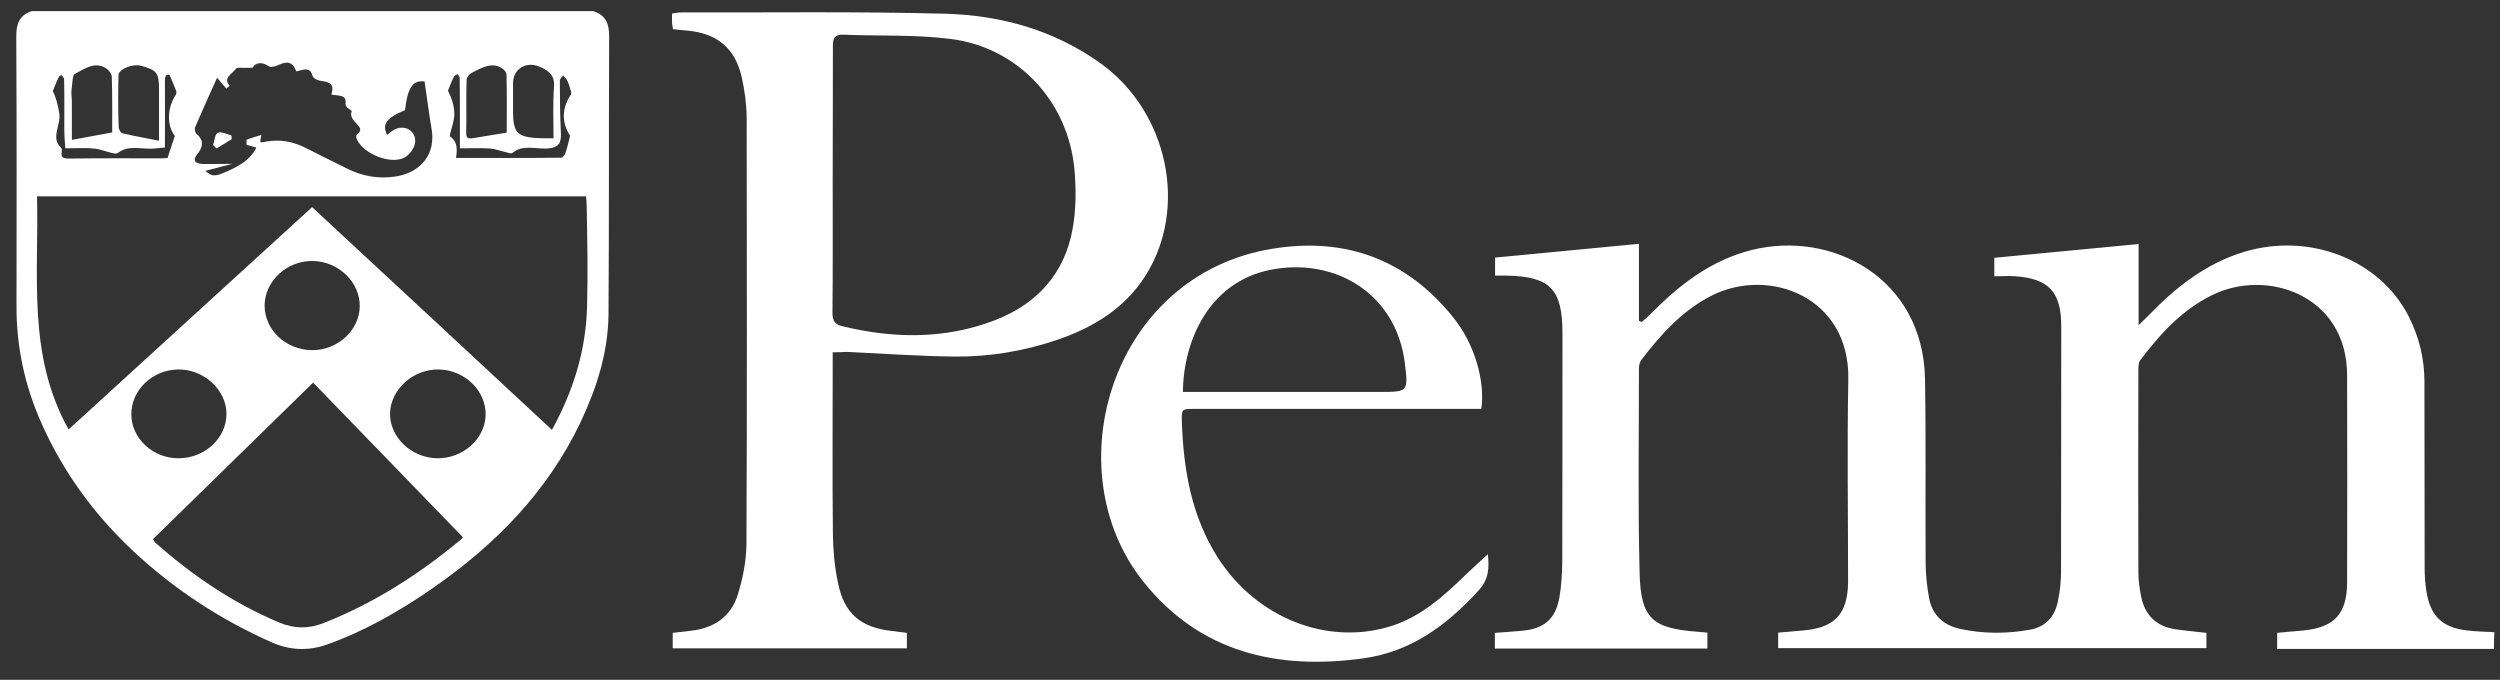
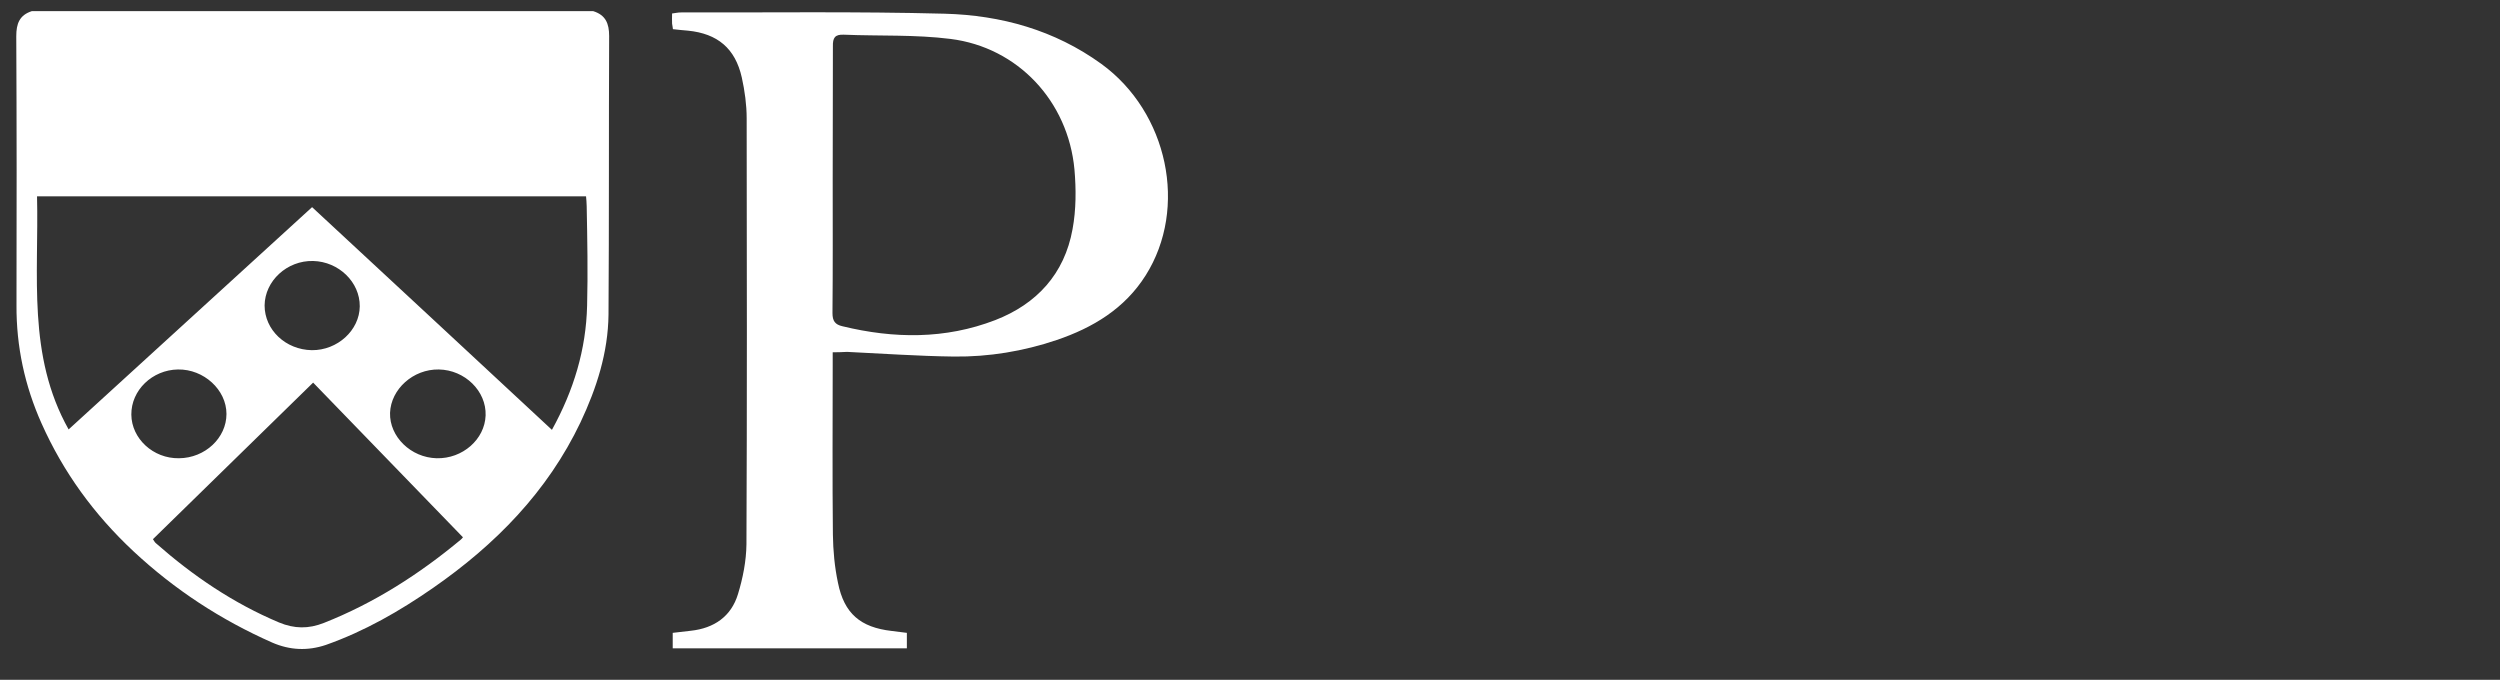
<svg xmlns="http://www.w3.org/2000/svg" width="114" height="31" viewBox="0 0 114 31" fill="none">
  <rect x="0" y="0" width="114" height="31" fill="#333333" stroke="none" />
-   <path d="M113.724 29.592C110.438 29.592 107.153 29.592 103.839 29.592C103.839 29.351 103.839 29.129 103.839 28.858C104.216 28.819 104.612 28.79 105.008 28.752C106.438 28.616 107.018 28.008 107.028 26.568C107.037 23.409 107.037 20.259 107.028 17.099C107.018 13.466 103.375 12.21 100.853 13.466C99.491 14.142 98.496 15.234 97.597 16.423C97.52 16.519 97.51 16.693 97.51 16.829C97.501 19.921 97.501 23.012 97.51 26.104C97.51 26.452 97.559 26.81 97.626 27.157C97.79 28.027 98.303 28.558 99.192 28.694C99.655 28.761 100.119 28.8 100.612 28.858C100.612 29.071 100.612 29.293 100.612 29.554C94.119 29.554 87.626 29.554 81.084 29.554C81.084 29.331 81.084 29.109 81.084 28.848C81.461 28.819 81.828 28.781 82.196 28.752C83.664 28.636 84.263 27.998 84.273 26.52C84.273 23.447 84.225 20.365 84.283 17.292C84.35 13.534 80.669 12.162 78.06 13.476C76.717 14.152 75.741 15.244 74.843 16.413C74.775 16.51 74.736 16.655 74.736 16.771C74.736 19.882 74.688 22.983 74.765 26.095C74.814 28.211 75.335 28.655 77.432 28.81C77.558 28.819 77.683 28.829 77.857 28.848C77.857 29.08 77.857 29.312 77.857 29.573C74.63 29.573 71.422 29.573 68.166 29.573C68.166 29.341 68.166 29.119 68.166 28.858C68.591 28.829 69.007 28.8 69.422 28.761C70.417 28.674 70.949 28.211 71.113 27.215C71.2 26.713 71.229 26.191 71.239 25.679C71.248 22.181 71.248 18.693 71.248 15.196C71.248 13.176 70.688 12.606 68.688 12.568C68.533 12.568 68.369 12.568 68.176 12.568C68.176 12.297 68.176 12.065 68.176 11.746C70.33 11.543 72.495 11.331 74.736 11.118C74.736 12.336 74.736 13.485 74.736 14.626C74.775 14.645 74.814 14.664 74.862 14.684C74.997 14.568 75.132 14.452 75.258 14.326C76.572 12.993 78.022 11.862 79.886 11.398C83.548 10.49 87.693 12.683 87.78 17.273C87.829 20.056 87.79 22.848 87.809 25.631C87.809 26.191 87.867 26.752 87.974 27.302C88.119 28.056 88.631 28.51 89.365 28.674C90.428 28.906 91.51 28.906 92.573 28.713C93.269 28.587 93.684 28.133 93.829 27.467C93.935 27.003 93.984 26.51 93.984 26.037C93.993 22.317 93.984 18.597 93.993 14.877C93.993 13.321 93.433 12.703 91.887 12.597C91.587 12.577 91.278 12.597 90.94 12.597C90.94 12.297 90.94 12.046 90.94 11.756C93.124 11.543 95.298 11.34 97.52 11.128C97.52 12.365 97.52 13.524 97.52 14.829C97.733 14.616 97.848 14.51 97.964 14.394C99.211 13.099 100.583 12.017 102.332 11.485C105.308 10.587 108.506 11.833 109.83 14.413C110.303 15.341 110.554 16.345 110.554 17.389C110.564 20.239 110.554 23.09 110.564 25.94C110.564 26.278 110.593 26.616 110.641 26.945C110.815 28.066 111.337 28.597 112.448 28.742C112.873 28.8 113.308 28.8 113.743 28.829C113.724 29.08 113.724 29.331 113.724 29.592Z" fill="white" />
  <path d="M27.052 0.509H1.448C0.887 0.692 0.742 1.079 0.742 1.649C0.762 5.736 0.762 9.833 0.752 13.92C0.742 15.804 1.129 17.592 1.892 19.302C2.887 21.534 4.288 23.457 6.085 25.138C7.97 26.896 10.076 28.268 12.414 29.302C13.216 29.65 14.028 29.689 14.859 29.409C16.617 28.79 18.231 27.863 19.748 26.809C22.588 24.838 24.965 22.423 26.473 19.254C27.207 17.698 27.729 16.075 27.748 14.345C27.777 10.113 27.758 5.871 27.777 1.639C27.777 1.069 27.613 0.683 27.052 0.509ZM26.115 6.161C26.028 6.499 25.97 6.78 25.874 7.04C25.835 7.147 25.7 7.282 25.613 7.282C23.99 7.301 22.376 7.292 20.695 7.292C20.733 6.905 20.84 6.509 20.434 6.267C20.405 6.248 20.424 6.123 20.444 6.055C20.511 5.755 20.637 5.456 20.627 5.156C20.617 4.808 20.502 4.461 20.328 4.132C20.424 3.891 20.511 3.649 20.627 3.427C20.675 3.34 20.811 3.301 20.907 3.243C20.965 3.34 21.072 3.436 21.072 3.533C21.081 4.287 21.081 5.04 21.081 5.804V6.654C21.535 6.654 21.951 6.635 22.357 6.664C22.617 6.683 22.869 6.78 23.12 6.838C23.197 6.857 23.303 6.905 23.342 6.867C23.825 6.48 24.395 6.683 24.917 6.664C25.313 6.644 25.506 6.557 25.487 6.113C25.449 5.292 25.439 4.48 25.439 3.659C25.439 3.533 25.593 3.407 25.671 3.272C25.758 3.369 25.874 3.465 25.941 3.581C26.019 3.707 26.067 3.862 26.106 4.007C26.135 4.113 26.183 4.277 26.135 4.345C25.69 5.002 25.738 5.63 26.115 6.161ZM21.178 3.62C21.178 3.485 21.342 3.292 21.477 3.224C21.941 2.992 22.434 2.692 22.965 3.04C23.081 3.118 23.197 3.272 23.197 3.398C23.217 4.277 23.207 5.156 23.207 6.132C22.627 6.229 22.096 6.316 21.564 6.403C21.284 6.441 21.149 6.345 21.159 6.036C21.178 5.224 21.149 4.422 21.178 3.62ZM25.352 6.403C25.062 6.403 24.849 6.412 24.647 6.403C23.535 6.364 23.303 6.132 23.303 5.05V3.794C23.303 3.079 23.961 2.663 24.637 2.944C25.11 3.137 25.42 3.388 25.371 3.987C25.304 4.76 25.352 5.552 25.352 6.403ZM11.351 6.441C11.351 6.47 11.351 6.499 11.351 6.528C11.487 6.567 11.622 6.606 11.844 6.664C11.516 7.417 10.859 7.717 10.211 7.987C9.738 8.19 9.525 8.113 9.187 7.736C9.409 7.678 9.593 7.64 9.844 7.572C9.564 7.572 9.361 7.591 9.158 7.572C8.791 7.524 8.675 7.272 8.916 6.982C9.158 6.683 9.226 6.441 8.887 6.161C8.81 6.094 8.772 5.871 8.81 5.775C9.139 5.002 9.487 4.238 9.883 3.359C10.134 3.649 10.269 3.813 10.404 3.978C10.028 3.523 10.52 3.311 10.704 3.06C10.781 2.944 11.119 3.011 11.467 2.992C11.622 2.779 11.921 2.673 12.318 2.934C12.395 2.982 12.588 2.915 12.704 2.857C13.081 2.683 13.39 2.712 13.583 3.137C13.912 3.05 14.221 2.963 14.356 3.427C14.376 3.504 14.55 3.572 14.665 3.591C15.033 3.639 15.351 3.726 15.245 4.229C15.603 4.267 15.922 4.287 15.864 4.751C15.854 4.837 16.192 5.021 16.183 5.031C15.854 5.485 16.955 5.717 16.356 6.2C16.337 6.21 16.366 6.296 16.385 6.335C16.666 6.925 17.815 7.398 18.405 7.098C18.608 6.992 18.811 6.712 18.84 6.49C18.888 6.026 18.424 5.775 18.009 6.016C17.873 6.094 17.757 6.21 17.622 6.306C17.284 5.688 17.487 5.33 18.386 4.953C18.521 3.852 18.801 3.533 19.458 3.62C19.574 4.383 19.661 5.118 19.787 5.852C19.989 7.05 19.284 7.978 18.018 8.161C17.226 8.277 16.482 8.142 15.767 7.784C15.149 7.475 14.53 7.176 13.912 6.857C13.351 6.567 12.762 6.451 12.134 6.567C11.921 6.606 11.699 6.673 11.777 6.306C11.641 6.345 11.496 6.393 11.351 6.441ZM7.351 4.064V6.538C6.684 6.403 6.105 6.306 5.544 6.171C5.438 6.142 5.322 5.949 5.312 5.823C5.293 5.021 5.293 4.219 5.303 3.417C5.312 3.079 6.018 2.779 6.472 2.905C7.226 3.118 7.351 3.292 7.351 4.064ZM3.167 4.055C3.206 3.784 3.196 3.378 3.351 3.292C3.815 3.05 4.308 2.673 4.878 3.021C5.023 3.108 5.187 3.321 5.196 3.475C5.225 4.325 5.216 5.176 5.216 6.123C4.549 6.248 3.911 6.364 3.177 6.499V4.586C3.167 4.412 3.138 4.229 3.167 4.055ZM2.597 3.456C2.636 3.378 2.762 3.34 2.839 3.292C2.907 3.398 3.022 3.504 3.022 3.61C3.042 4.383 3.032 5.156 3.032 5.929C3.032 6.152 3.051 6.374 3.071 6.664C3.496 6.664 3.892 6.635 4.279 6.673C4.549 6.693 4.81 6.799 5.081 6.867C5.158 6.886 5.264 6.925 5.312 6.896C5.873 6.461 6.52 6.751 7.119 6.664C7.197 6.654 7.274 6.644 7.419 6.635C7.419 5.62 7.428 4.664 7.419 3.697C7.419 3.369 7.535 3.253 7.805 3.33C7.921 3.62 8.037 3.862 8.134 4.122C8.163 4.2 8.153 4.316 8.105 4.383C7.718 4.982 7.718 5.746 8.095 6.181C7.97 6.548 7.854 6.896 7.728 7.292C7.67 7.301 7.544 7.321 7.419 7.321C6.008 7.321 4.588 7.311 3.177 7.33C2.858 7.33 2.675 7.272 2.723 6.905C2.723 6.876 2.742 6.828 2.723 6.809C2.172 6.287 2.723 5.678 2.607 5.127C2.539 4.789 2.472 4.461 2.307 4.161C2.394 3.92 2.481 3.678 2.597 3.456ZM5.989 18.906C5.979 17.795 6.945 16.867 8.114 16.848C9.293 16.828 10.327 17.775 10.327 18.877C10.327 19.969 9.351 20.887 8.163 20.896C6.984 20.916 5.998 19.997 5.989 18.906ZM21.014 24.606C19.12 26.181 17.071 27.495 14.772 28.404C14.066 28.684 13.419 28.674 12.723 28.384C10.636 27.505 8.8 26.259 7.11 24.771C7.061 24.732 7.032 24.674 6.974 24.587C9.39 22.22 11.806 19.862 14.279 17.447C16.559 19.804 18.82 22.133 21.11 24.5C21.13 24.471 21.081 24.549 21.014 24.606ZM12.066 13.93C12.076 12.809 13.091 11.872 14.279 11.901C15.448 11.93 16.414 12.867 16.405 13.968C16.395 15.06 15.39 15.978 14.221 15.968C13.023 15.949 12.066 15.041 12.066 13.93ZM22.144 18.944C22.105 20.036 21.091 20.925 19.912 20.896C18.733 20.867 17.757 19.911 17.786 18.828C17.825 17.746 18.84 16.828 20.009 16.848C21.197 16.867 22.183 17.833 22.144 18.944ZM26.772 13.939C26.724 15.939 26.164 17.795 25.168 19.601C21.506 16.2 17.883 12.828 14.231 9.446C10.52 12.828 6.849 16.191 3.129 19.582C1.235 16.21 1.776 12.567 1.689 8.954H26.724C26.734 9.099 26.753 9.243 26.753 9.398C26.782 10.915 26.811 12.422 26.772 13.939Z" fill="white" />
-   <path d="M1.66 1.571V8.721H26.569V1.571H1.66ZM23.294 3.794C23.294 3.079 23.951 2.663 24.627 2.943C25.101 3.137 25.41 3.388 25.362 3.987C25.304 4.769 25.342 5.562 25.342 6.402C25.052 6.402 24.84 6.412 24.637 6.402C23.526 6.364 23.294 6.132 23.294 5.05V3.794ZM21.178 3.62C21.178 3.484 21.342 3.291 21.477 3.224C21.941 2.992 22.434 2.692 22.965 3.04C23.081 3.117 23.197 3.272 23.197 3.397C23.217 4.277 23.207 5.156 23.207 6.132C22.627 6.228 22.096 6.315 21.564 6.402C21.284 6.441 21.149 6.344 21.159 6.035C21.178 5.224 21.149 4.422 21.178 3.62ZM5.303 3.417C5.312 3.079 6.018 2.779 6.472 2.905C7.226 3.117 7.351 3.282 7.351 4.064V6.538C6.685 6.402 6.105 6.306 5.544 6.171C5.438 6.142 5.322 5.948 5.312 5.823C5.284 5.021 5.284 4.219 5.303 3.417ZM3.167 4.054C3.206 3.784 3.196 3.378 3.351 3.291C3.815 3.05 4.308 2.673 4.878 3.021C5.023 3.108 5.187 3.32 5.197 3.475C5.226 4.325 5.216 5.175 5.216 6.122C4.549 6.248 3.911 6.364 3.177 6.499V4.586C3.167 4.412 3.138 4.228 3.167 4.054ZM8.095 4.383C7.709 4.982 7.709 5.745 8.086 6.18C7.96 6.547 7.844 6.895 7.718 7.291C7.66 7.301 7.535 7.32 7.409 7.32C5.999 7.32 4.578 7.311 3.167 7.33C2.849 7.33 2.665 7.272 2.713 6.905C2.713 6.876 2.733 6.828 2.713 6.808C2.163 6.286 2.713 5.678 2.597 5.127C2.53 4.789 2.462 4.46 2.298 4.161C2.394 3.929 2.481 3.687 2.597 3.455C2.636 3.378 2.762 3.339 2.839 3.291C2.907 3.397 3.023 3.504 3.023 3.61C3.042 4.383 3.032 5.156 3.032 5.929C3.032 6.151 3.052 6.373 3.071 6.663C3.496 6.663 3.892 6.634 4.279 6.673C4.549 6.692 4.81 6.799 5.081 6.866C5.158 6.886 5.264 6.924 5.312 6.895C5.873 6.46 6.52 6.75 7.119 6.663C7.197 6.654 7.274 6.644 7.419 6.634C7.419 5.62 7.429 4.663 7.419 3.697C7.419 3.368 7.535 3.253 7.805 3.33C7.921 3.62 8.037 3.861 8.134 4.122C8.153 4.199 8.144 4.315 8.095 4.383ZM18.028 8.151C17.236 8.267 16.492 8.132 15.777 7.774C15.158 7.465 14.54 7.166 13.921 6.847C13.361 6.557 12.772 6.441 12.144 6.557C11.931 6.596 11.709 6.663 11.786 6.296C11.641 6.344 11.487 6.393 11.342 6.441C11.342 6.47 11.342 6.499 11.342 6.528C11.477 6.567 11.612 6.605 11.835 6.663C11.506 7.417 10.849 7.716 10.202 7.987C9.728 8.19 9.516 8.113 9.177 7.736C9.4 7.678 9.583 7.639 9.834 7.572C9.554 7.572 9.351 7.591 9.148 7.572C8.781 7.523 8.665 7.272 8.907 6.982C9.148 6.683 9.216 6.441 8.878 6.161C8.801 6.093 8.762 5.871 8.801 5.774C9.129 5.001 9.477 4.238 9.873 3.359C10.124 3.649 10.26 3.813 10.395 3.977C10.018 3.523 10.511 3.31 10.694 3.059C10.772 2.943 11.11 3.011 11.458 2.992C11.612 2.779 11.912 2.673 12.308 2.934C12.385 2.982 12.579 2.914 12.694 2.856C13.071 2.682 13.38 2.711 13.574 3.137C13.902 3.05 14.211 2.963 14.347 3.426C14.366 3.504 14.54 3.571 14.656 3.591C15.023 3.639 15.342 3.726 15.236 4.228C15.593 4.267 15.912 4.286 15.854 4.75C15.844 4.837 16.183 5.021 16.173 5.03C15.844 5.484 16.946 5.716 16.347 6.2C16.327 6.209 16.356 6.296 16.376 6.335C16.656 6.924 17.806 7.398 18.395 7.098C18.598 6.992 18.801 6.712 18.83 6.489C18.878 6.026 18.415 5.774 17.999 6.016C17.864 6.093 17.748 6.209 17.613 6.306C17.274 5.687 17.477 5.33 18.376 4.953C18.511 3.852 18.791 3.533 19.448 3.62C19.564 4.383 19.651 5.117 19.777 5.852C19.989 7.04 19.284 7.968 18.028 8.151ZM26.125 4.354C25.68 5.011 25.738 5.629 26.106 6.171C26.019 6.509 25.961 6.789 25.864 7.05C25.825 7.156 25.69 7.291 25.603 7.291C23.98 7.311 22.366 7.301 20.685 7.301C20.724 6.915 20.83 6.518 20.424 6.277C20.395 6.257 20.415 6.132 20.434 6.064C20.502 5.765 20.627 5.465 20.617 5.166C20.608 4.818 20.492 4.47 20.318 4.141C20.415 3.9 20.502 3.658 20.617 3.436C20.666 3.349 20.801 3.31 20.898 3.253C20.956 3.349 21.062 3.446 21.062 3.542C21.072 4.296 21.072 5.05 21.072 5.813V6.663C21.526 6.663 21.941 6.644 22.347 6.673C22.608 6.692 22.859 6.789 23.11 6.847C23.188 6.866 23.294 6.915 23.333 6.876C23.816 6.489 24.386 6.692 24.907 6.673C25.304 6.654 25.497 6.567 25.478 6.122C25.439 5.301 25.429 4.489 25.429 3.668C25.429 3.542 25.584 3.417 25.661 3.282C25.748 3.378 25.864 3.475 25.932 3.591C26.009 3.716 26.057 3.871 26.096 4.016C26.125 4.122 26.183 4.277 26.125 4.354Z" fill="white" stroke="white" stroke-width="0.2" stroke-miterlimit="10" />
+   <path d="M1.66 1.571V8.721V1.571H1.66ZM23.294 3.794C23.294 3.079 23.951 2.663 24.627 2.943C25.101 3.137 25.41 3.388 25.362 3.987C25.304 4.769 25.342 5.562 25.342 6.402C25.052 6.402 24.84 6.412 24.637 6.402C23.526 6.364 23.294 6.132 23.294 5.05V3.794ZM21.178 3.62C21.178 3.484 21.342 3.291 21.477 3.224C21.941 2.992 22.434 2.692 22.965 3.04C23.081 3.117 23.197 3.272 23.197 3.397C23.217 4.277 23.207 5.156 23.207 6.132C22.627 6.228 22.096 6.315 21.564 6.402C21.284 6.441 21.149 6.344 21.159 6.035C21.178 5.224 21.149 4.422 21.178 3.62ZM5.303 3.417C5.312 3.079 6.018 2.779 6.472 2.905C7.226 3.117 7.351 3.282 7.351 4.064V6.538C6.685 6.402 6.105 6.306 5.544 6.171C5.438 6.142 5.322 5.948 5.312 5.823C5.284 5.021 5.284 4.219 5.303 3.417ZM3.167 4.054C3.206 3.784 3.196 3.378 3.351 3.291C3.815 3.05 4.308 2.673 4.878 3.021C5.023 3.108 5.187 3.32 5.197 3.475C5.226 4.325 5.216 5.175 5.216 6.122C4.549 6.248 3.911 6.364 3.177 6.499V4.586C3.167 4.412 3.138 4.228 3.167 4.054ZM8.095 4.383C7.709 4.982 7.709 5.745 8.086 6.18C7.96 6.547 7.844 6.895 7.718 7.291C7.66 7.301 7.535 7.32 7.409 7.32C5.999 7.32 4.578 7.311 3.167 7.33C2.849 7.33 2.665 7.272 2.713 6.905C2.713 6.876 2.733 6.828 2.713 6.808C2.163 6.286 2.713 5.678 2.597 5.127C2.53 4.789 2.462 4.46 2.298 4.161C2.394 3.929 2.481 3.687 2.597 3.455C2.636 3.378 2.762 3.339 2.839 3.291C2.907 3.397 3.023 3.504 3.023 3.61C3.042 4.383 3.032 5.156 3.032 5.929C3.032 6.151 3.052 6.373 3.071 6.663C3.496 6.663 3.892 6.634 4.279 6.673C4.549 6.692 4.81 6.799 5.081 6.866C5.158 6.886 5.264 6.924 5.312 6.895C5.873 6.46 6.52 6.75 7.119 6.663C7.197 6.654 7.274 6.644 7.419 6.634C7.419 5.62 7.429 4.663 7.419 3.697C7.419 3.368 7.535 3.253 7.805 3.33C7.921 3.62 8.037 3.861 8.134 4.122C8.153 4.199 8.144 4.315 8.095 4.383ZM18.028 8.151C17.236 8.267 16.492 8.132 15.777 7.774C15.158 7.465 14.54 7.166 13.921 6.847C13.361 6.557 12.772 6.441 12.144 6.557C11.931 6.596 11.709 6.663 11.786 6.296C11.641 6.344 11.487 6.393 11.342 6.441C11.342 6.47 11.342 6.499 11.342 6.528C11.477 6.567 11.612 6.605 11.835 6.663C11.506 7.417 10.849 7.716 10.202 7.987C9.728 8.19 9.516 8.113 9.177 7.736C9.4 7.678 9.583 7.639 9.834 7.572C9.554 7.572 9.351 7.591 9.148 7.572C8.781 7.523 8.665 7.272 8.907 6.982C9.148 6.683 9.216 6.441 8.878 6.161C8.801 6.093 8.762 5.871 8.801 5.774C9.129 5.001 9.477 4.238 9.873 3.359C10.124 3.649 10.26 3.813 10.395 3.977C10.018 3.523 10.511 3.31 10.694 3.059C10.772 2.943 11.11 3.011 11.458 2.992C11.612 2.779 11.912 2.673 12.308 2.934C12.385 2.982 12.579 2.914 12.694 2.856C13.071 2.682 13.38 2.711 13.574 3.137C13.902 3.05 14.211 2.963 14.347 3.426C14.366 3.504 14.54 3.571 14.656 3.591C15.023 3.639 15.342 3.726 15.236 4.228C15.593 4.267 15.912 4.286 15.854 4.75C15.844 4.837 16.183 5.021 16.173 5.03C15.844 5.484 16.946 5.716 16.347 6.2C16.327 6.209 16.356 6.296 16.376 6.335C16.656 6.924 17.806 7.398 18.395 7.098C18.598 6.992 18.801 6.712 18.83 6.489C18.878 6.026 18.415 5.774 17.999 6.016C17.864 6.093 17.748 6.209 17.613 6.306C17.274 5.687 17.477 5.33 18.376 4.953C18.511 3.852 18.791 3.533 19.448 3.62C19.564 4.383 19.651 5.117 19.777 5.852C19.989 7.04 19.284 7.968 18.028 8.151ZM26.125 4.354C25.68 5.011 25.738 5.629 26.106 6.171C26.019 6.509 25.961 6.789 25.864 7.05C25.825 7.156 25.69 7.291 25.603 7.291C23.98 7.311 22.366 7.301 20.685 7.301C20.724 6.915 20.83 6.518 20.424 6.277C20.395 6.257 20.415 6.132 20.434 6.064C20.502 5.765 20.627 5.465 20.617 5.166C20.608 4.818 20.492 4.47 20.318 4.141C20.415 3.9 20.502 3.658 20.617 3.436C20.666 3.349 20.801 3.31 20.898 3.253C20.956 3.349 21.062 3.446 21.062 3.542C21.072 4.296 21.072 5.05 21.072 5.813V6.663C21.526 6.663 21.941 6.644 22.347 6.673C22.608 6.692 22.859 6.789 23.11 6.847C23.188 6.866 23.294 6.915 23.333 6.876C23.816 6.489 24.386 6.692 24.907 6.673C25.304 6.654 25.497 6.567 25.478 6.122C25.439 5.301 25.429 4.489 25.429 3.668C25.429 3.542 25.584 3.417 25.661 3.282C25.748 3.378 25.864 3.475 25.932 3.591C26.009 3.716 26.057 3.871 26.096 4.016C26.125 4.122 26.183 4.277 26.125 4.354Z" fill="white" stroke="white" stroke-width="0.2" stroke-miterlimit="10" />
  <path d="M37.971 16.065C37.971 16.249 37.971 16.423 37.971 16.597C37.971 19.186 37.952 21.785 37.98 24.375C37.99 25.109 38.058 25.853 38.212 26.578C38.493 27.979 39.237 28.607 40.657 28.771C40.879 28.8 41.101 28.829 41.353 28.858C41.353 29.09 41.353 29.312 41.353 29.564C37.807 29.564 34.261 29.564 30.676 29.564C30.676 29.341 30.676 29.129 30.676 28.858C30.937 28.829 31.217 28.791 31.507 28.762C32.56 28.646 33.343 28.114 33.652 27.09C33.874 26.365 34.029 25.583 34.038 24.819C34.067 18.346 34.058 11.872 34.048 5.398C34.048 4.78 33.961 4.142 33.826 3.533C33.526 2.2 32.715 1.533 31.372 1.398C31.149 1.379 30.927 1.359 30.686 1.33C30.676 1.234 30.657 1.156 30.647 1.079C30.637 0.934 30.647 0.789 30.647 0.615C30.802 0.596 30.917 0.567 31.043 0.567C35.053 0.577 39.063 0.519 43.072 0.625C45.643 0.693 48.087 1.369 50.223 2.915C53.257 5.118 54.184 9.485 52.242 12.558C51.285 14.075 49.836 14.944 48.184 15.505C46.667 16.017 45.092 16.278 43.498 16.259C41.874 16.239 40.251 16.123 38.628 16.046C38.406 16.056 38.222 16.065 37.971 16.065ZM37.971 8.152C37.971 10.191 37.98 12.239 37.961 14.278C37.961 14.635 38.077 14.8 38.415 14.877C40.763 15.447 43.102 15.476 45.382 14.597C47.276 13.862 48.541 12.49 48.908 10.451C49.073 9.563 49.073 8.625 48.995 7.727C48.706 4.616 46.416 2.161 43.343 1.775C41.739 1.572 40.106 1.649 38.483 1.582C38.068 1.562 37.971 1.727 37.98 2.113C37.98 4.132 37.971 6.142 37.971 8.152Z" fill="white" />
-   <path d="M67.547 18.645C67.334 18.645 67.141 18.645 66.948 18.645C62.793 18.645 58.638 18.645 54.483 18.645C53.875 18.645 53.875 18.645 53.894 19.264C53.971 21.428 54.329 23.515 55.508 25.39C57.276 28.182 60.542 29.477 63.469 28.539C64.812 28.105 65.827 27.187 66.812 26.23C67.141 25.911 67.489 25.602 67.846 25.274C67.904 25.863 67.914 26.385 67.431 26.916C65.991 28.501 64.349 29.718 62.184 30.018C58.242 30.569 54.696 29.747 52.126 26.51C48.058 21.389 50.686 12.529 58.03 11.341C61.363 10.8 64.155 11.833 66.281 14.491C67.247 15.689 67.731 17.399 67.547 18.645ZM53.942 17.872C54.165 17.872 54.348 17.872 54.541 17.872C57.324 17.872 60.117 17.872 62.899 17.872C64.213 17.872 64.223 17.872 64.059 16.549C63.682 13.524 61.102 11.843 58.252 12.249C55.112 12.684 53.952 15.611 53.942 17.872Z" fill="white" />
-   <path d="M9.719 6.615C9.786 6.422 9.796 6.113 9.931 6.055C10.096 5.987 10.337 6.122 10.55 6.171C10.559 6.229 10.559 6.287 10.569 6.345C10.337 6.489 10.105 6.625 9.873 6.77C9.815 6.712 9.767 6.663 9.719 6.615Z" fill="white" />
</svg>